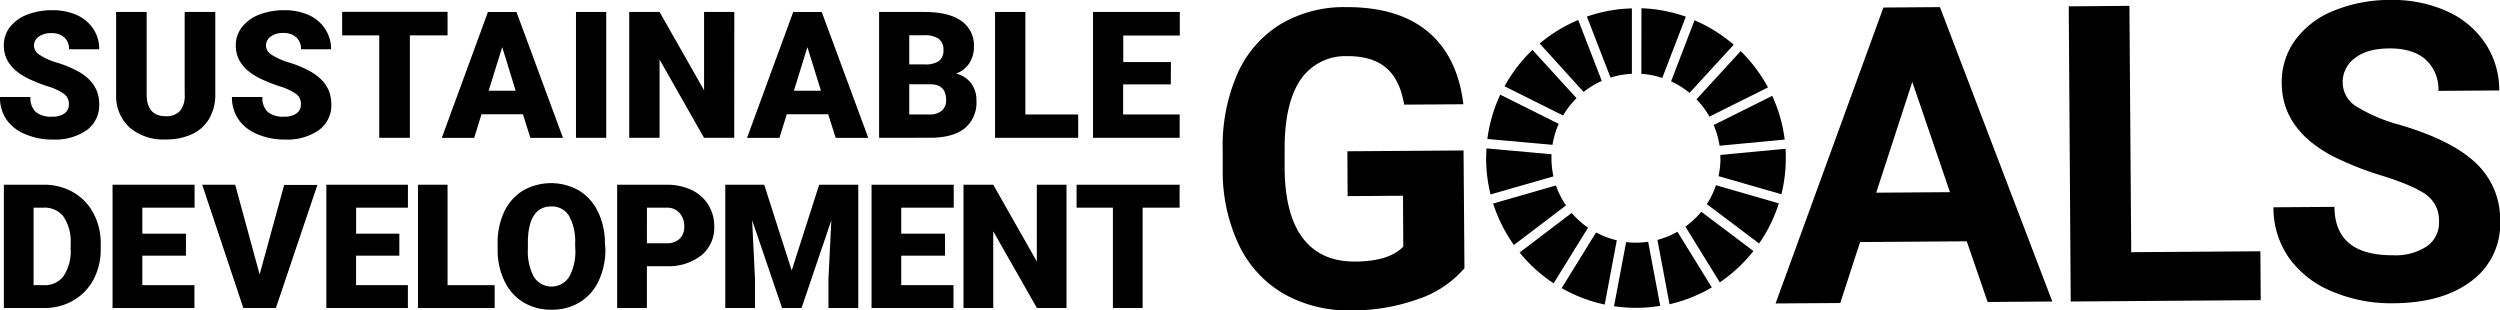
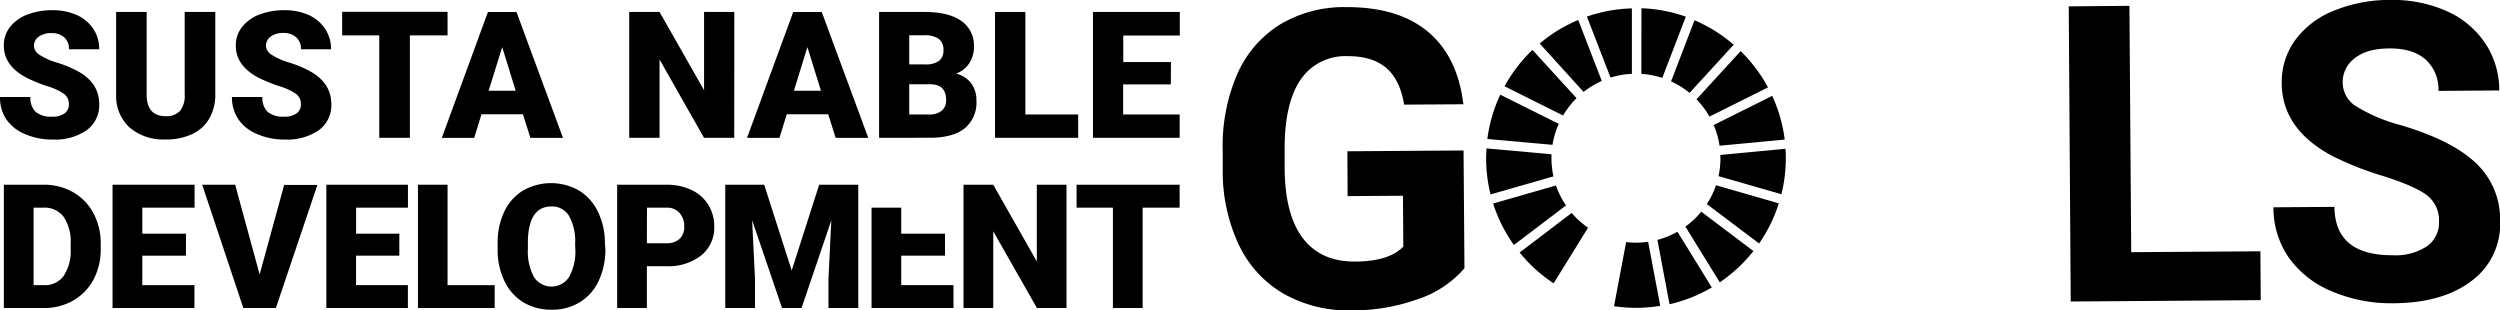
<svg xmlns="http://www.w3.org/2000/svg" viewBox="0 0 530.66 65.89">
  <g id="レイヤー_2" data-name="レイヤー 2">
    <g id="本文">
      <path d="M310.85,56.94A22.4,22.4,0,0,1,301,63.49a41.43,41.43,0,0,1-14.1,2.4,28,28,0,0,1-14.29-3.46,23.74,23.74,0,0,1-9.54-10.24,36.34,36.34,0,0,1-3.53-15.86l0-4.26a38.35,38.35,0,0,1,3.05-16.26,23.46,23.46,0,0,1,9.05-10.57A26.32,26.32,0,0,1,285.6,1.51q11.14-.07,17.47,5.2t7.55,15.42l-12.57.08q-.9-5.37-3.86-7.84t-8.13-2.45a11.48,11.48,0,0,0-10,5q-3.4,5-3.38,14.74l0,4q.06,9.86,3.84,14.86t11,5q7.28,0,10.35-3.17l-.07-10.8-11.75.08L286,32.11l24.66-.17Z" />
-       <path d="M417.47,51.22l-22.64.16-4.21,12.94-13.73.09L399.78,1.6l12-.09L435.63,64l-13.73.1ZM398.25,40.9l15.66-.11-8-23.4Z" />
      <path d="M452.38,53.53l27.42-.19.07,10.37L439.54,64l-.42-62.65L452,1.24Z" />
      <path d="M517.71,47a6.64,6.64,0,0,0-2.62-5.6q-2.6-1.94-9.32-4.06a66.63,66.63,0,0,1-10.66-4.21q-10.73-5.7-10.78-15.47a15.12,15.12,0,0,1,2.8-9.07,18.67,18.67,0,0,1,8.17-6.28,31.1,31.1,0,0,1,12-2.32,28.14,28.14,0,0,1,12,2.35,19.11,19.11,0,0,1,8.2,6.81,17.88,17.88,0,0,1,3,10.05l-12.91.09a8.49,8.49,0,0,0-2.75-6.68c-1.82-1.58-4.37-2.35-7.64-2.33s-5.6.7-7.34,2.05a6.3,6.3,0,0,0-2.59,5.29,6,6,0,0,0,3.11,5.1,34.93,34.93,0,0,0,9.09,3.81q11,3.24,16.1,8.11a16.36,16.36,0,0,1,5.12,12.19,15.05,15.05,0,0,1-6.07,12.8q-6.12,4.67-16.53,4.74a32,32,0,0,1-13.19-2.56,20.83,20.83,0,0,1-9.11-7.19A18.57,18.57,0,0,1,482.57,44l12.95-.09Q495.6,54.27,508,54.18a12,12,0,0,0,7.17-1.92A6.09,6.09,0,0,0,517.71,47Z" />
      <path d="M331.79,24.51a17.88,17.88,0,0,1,2.85-3.67l-9.35-10.25a31.75,31.75,0,0,0-5.93,7.73Z" />
      <path d="M354.71,17.27a18,18,0,0,1,3.92,2.45L368,9.49a32,32,0,0,0-8.31-5.19Z" />
      <path d="M376.17,20.35l-12.42,6.19A17.67,17.67,0,0,1,365,30.93l13.83-1.3a31.58,31.58,0,0,0-2.65-9.28" />
      <path d="M362.86,24.75l12.42-6.2a32,32,0,0,0-5.8-7.7L360.1,21.08a18,18,0,0,1,2.76,3.67" />
      <path d="M329.32,33.58c0-.28,0-.56,0-.84L315.52,31.5c0,.69-.07,1.38-.07,2.08a32,32,0,0,0,.94,7.69l13.35-3.83a18.26,18.26,0,0,1-.42-3.86" />
      <path d="M361.12,44.94a18.42,18.42,0,0,1-3.37,3.17l7.3,11.82a32,32,0,0,0,7.14-6.64Z" />
      <path d="M365.19,33.58a17.79,17.79,0,0,1-.41,3.81l13.35,3.84a31.73,31.73,0,0,0,.93-7.65c0-.66,0-1.31-.06-2l-13.83,1.31c0,.22,0,.43,0,.65" />
      <path d="M333.61,45.2l-11.05,8.4a32.11,32.11,0,0,0,7.22,6.54l7.3-11.81a18.11,18.11,0,0,1-3.47-3.13" />
      <path d="M329.54,30.74a17.62,17.62,0,0,1,1.33-4.45L318.45,20.1a31.78,31.78,0,0,0-2.74,9.4Z" />
      <path d="M363.35,61l-7.29-11.81a17.56,17.56,0,0,1-4.25,1.73l2.57,13.66a31.78,31.78,0,0,0,9-3.58" />
      <path d="M364.24,39.32a17.62,17.62,0,0,1-1.94,4l11.09,8.36a31.59,31.59,0,0,0,4.19-8.52Z" />
      <path d="M349.84,51.32a18.36,18.36,0,0,1-2.59.19,17.87,17.87,0,0,1-2.08-.12L342.6,65a32.42,32.42,0,0,0,4.65.34,31.34,31.34,0,0,0,5.16-.42Z" />
      <path d="M348.4,15.68a17.64,17.64,0,0,1,4.44.86l5-13a31.6,31.6,0,0,0-9.42-1.79Z" />
-       <path d="M343.19,51a17.67,17.67,0,0,1-4.4-1.66l-7.3,11.81a31.41,31.41,0,0,0,9.13,3.49Z" />
      <path d="M341.86,16.47a17.85,17.85,0,0,1,4.53-.8V1.78a31.85,31.85,0,0,0-9.55,1.74Z" />
      <path d="M332.4,43.61a18.09,18.09,0,0,1-2.12-4.24L316.94,43.2A31.78,31.78,0,0,0,321.35,52Z" />
      <path d="M336.14,19.51A18.37,18.37,0,0,1,340,17.18L335,4.24a31.54,31.54,0,0,0-8.18,5Z" />
      <path d="M14.62,22.15a2.64,2.64,0,0,0-1-2.2,12.08,12.08,0,0,0-3.51-1.63A33.58,33.58,0,0,1,6,16.68Q.81,14.13.81,9.67A6.27,6.27,0,0,1,2.1,5.76,8.44,8.44,0,0,1,5.76,3.11a14.45,14.45,0,0,1,5.32-.94,12.43,12.43,0,0,1,5.17,1A8.22,8.22,0,0,1,19.8,6.12a7.7,7.7,0,0,1,1.26,4.34H14.64a3.23,3.23,0,0,0-1-2.53,3.88,3.88,0,0,0-2.7-.9,4.47,4.47,0,0,0-2.73.76,2.34,2.34,0,0,0-1,1.94,2.34,2.34,0,0,0,1.1,1.86,14.13,14.13,0,0,0,3.87,1.73,23.59,23.59,0,0,1,4.55,1.91q4.34,2.5,4.33,6.88a6.53,6.53,0,0,1-2.64,5.51,11.78,11.78,0,0,1-7.25,2,14.36,14.36,0,0,1-5.88-1.17,8.86,8.86,0,0,1-4-3.19A8.29,8.29,0,0,1,0,20.59H6.46a4.11,4.11,0,0,0,1.11,3.17,5.23,5.23,0,0,0,3.6,1,4.15,4.15,0,0,0,2.53-.69A2.3,2.3,0,0,0,14.62,22.15Z" />
      <path d="M45.7,2.54V20a10.11,10.11,0,0,1-1.27,5.15,8.16,8.16,0,0,1-3.63,3.31,12.81,12.81,0,0,1-5.6,1.14,11.06,11.06,0,0,1-7.69-2.53,9.05,9.05,0,0,1-2.86-6.94V2.54h6.48V20.28c.07,2.92,1.43,4.39,4.07,4.39a3.94,3.94,0,0,0,3-1.11,5.14,5.14,0,0,0,1-3.57V2.54Z" />
      <path d="M63.87,22.15a2.64,2.64,0,0,0-1-2.2,12.35,12.35,0,0,0-3.51-1.63,33.58,33.58,0,0,1-4.11-1.64q-5.2-2.55-5.2-7a6.22,6.22,0,0,1,1.3-3.91A8.44,8.44,0,0,1,55,3.11a14.45,14.45,0,0,1,5.32-.94,12.35,12.35,0,0,1,5.16,1A8.11,8.11,0,0,1,69,6.12a7.63,7.63,0,0,1,1.27,4.34H63.89a3.26,3.26,0,0,0-1-2.53A3.91,3.91,0,0,0,60.18,7a4.42,4.42,0,0,0-2.72.76,2.34,2.34,0,0,0-1,1.94,2.32,2.32,0,0,0,1.1,1.86,13.85,13.85,0,0,0,3.87,1.73A23.86,23.86,0,0,1,66,15.23q4.33,2.5,4.33,6.88a6.53,6.53,0,0,1-2.64,5.51,11.78,11.78,0,0,1-7.25,2,14.32,14.32,0,0,1-5.88-1.17,8.76,8.76,0,0,1-4-3.19,8.29,8.29,0,0,1-1.33-4.67H55.7a4.08,4.08,0,0,0,1.12,3.17,5.21,5.21,0,0,0,3.6,1,4.12,4.12,0,0,0,2.52-.69A2.28,2.28,0,0,0,63.87,22.15Z" />
      <path d="M95,7.51h-8V29.25H80.5V7.51H72.63v-5H95Z" />
      <path d="M111,24.26H102.2l-1.54,5H93.78l9.79-26.71h6.06l9.87,26.71h-6.92Zm-7.28-5h5.74L106.6,10Z" />
-       <path d="M128.68,29.25h-6.42V2.54h6.42Z" />
      <path d="M155.85,29.25h-6.41L140,12.63V29.25h-6.44V2.54H140l9.45,16.62V2.54h6.42Z" />
      <path d="M175.8,24.26H167l-1.55,5h-6.88l9.8-26.71h6.06l9.87,26.71h-6.92Zm-7.28-5h5.74L171.38,10Z" />
      <path d="M186.6,29.25V2.54h9.6c3.43,0,6.05.63,7.84,1.89a6.29,6.29,0,0,1,2.69,5.48,6.29,6.29,0,0,1-1,3.54,5.57,5.57,0,0,1-2.8,2.17,5.68,5.68,0,0,1,3.21,2.05,6,6,0,0,1,1.12,3.67,7.06,7.06,0,0,1-2.49,5.9c-1.66,1.32-4.11,2-7.37,2ZM193,13.67h3.36a4.79,4.79,0,0,0,3-.77,2.73,2.73,0,0,0,.9-2.23,2.86,2.86,0,0,0-1-2.43,5.16,5.16,0,0,0-3.13-.75H193Zm0,4.22V24.3h4.22a4,4,0,0,0,2.68-.8,2.8,2.8,0,0,0,.93-2.25c0-2.22-1.1-3.34-3.32-3.36Z" />
      <path d="M217.65,24.3h11.21v4.95H211.21V2.54h6.44Z" />
      <path d="M248.52,17.91H238.4V24.3h12v4.95H232V2.54h18.43v5h-12v5.63h10.12Z" />
      <path d="M.82,65.38V39.21H9.25a12.41,12.41,0,0,1,6.24,1.57,11.12,11.12,0,0,1,4.32,4.44,13.36,13.36,0,0,1,1.57,6.43v1.2a13.52,13.52,0,0,1-1.51,6.45,11.2,11.2,0,0,1-4.28,4.46,12.16,12.16,0,0,1-6.16,1.62Zm6.31-21.3V60.53H9.32a4.9,4.9,0,0,0,4.17-1.93A9.5,9.5,0,0,0,15,52.85V51.72A9.42,9.42,0,0,0,13.49,46a5,5,0,0,0-4.24-1.92Z" />
      <path d="M39.47,54.27H30.21v6.26H41.27v4.85H23.89V39.21H41.3v4.87H30.21V49.6h9.26Z" />
      <path d="M55.11,58.26l5.21-19h7.05L58.56,65.38H51.65L42.92,39.21h7Z" />
      <path d="M84.76,54.27H75.58v6.26h11v4.85H69.27V39.21H86.59v4.87h-11V49.6h9.18Z" />
      <path d="M95,60.53h10v4.85H88.72V39.21H95Z" />
      <path d="M128.5,52.84a15.49,15.49,0,0,1-1.42,6.77,10.52,10.52,0,0,1-4,4.54,11.23,11.23,0,0,1-6,1.59,11.41,11.41,0,0,1-5.93-1.53,10.51,10.51,0,0,1-4-4.4,15.06,15.06,0,0,1-1.52-6.56V51.77A15.5,15.5,0,0,1,107,45a10.53,10.53,0,0,1,4-4.54,12,12,0,0,1,11.93,0,10.67,10.67,0,0,1,4,4.5,15.11,15.11,0,0,1,1.47,6.7Zm-6.42-1.1a11.06,11.06,0,0,0-1.3-5.92,4.19,4.19,0,0,0-3.73-2q-4.76,0-5,7.12l0,1.93a11.32,11.32,0,0,0,1.28,5.91,4.44,4.44,0,0,0,7.48,0,11.07,11.07,0,0,0,1.31-5.85Z" />
      <path d="M137.31,56.5v8.88H131V39.21h10.45a12.26,12.26,0,0,1,5.31,1.1,8.4,8.4,0,0,1,3.58,3.15,8.63,8.63,0,0,1,1.27,4.63,7.58,7.58,0,0,1-2.75,6.12,11.34,11.34,0,0,1-7.52,2.29Zm0-4.87h4.14a3.85,3.85,0,0,0,2.79-.92,3.4,3.4,0,0,0,1-2.58,4.19,4.19,0,0,0-1-2.93,3.47,3.47,0,0,0-2.7-1.12h-4.21Z" />
      <path d="M162.21,39.21l5.84,18.21,5.83-18.21h8.3V65.38h-6.33V59.27l.61-12.51-6.32,18.62H166l-6.35-18.64.61,12.53v6.11h-6.31V39.21Z" />
-       <path d="M200.59,54.27H191.3v6.26h11.09v4.85H185V39.21h17.44v4.87H191.3V49.6h9.29Z" />
+       <path d="M200.59,54.27H191.3v6.26h11.09v4.85H185V39.21v4.87H191.3V49.6h9.29Z" />
      <path d="M226.38,65.38H220.1L210.83,49.1V65.38h-6.31V39.21h6.31l9.25,16.29V39.21h6.3Z" />
      <path d="M250.39,44.08h-7.85v21.3h-6.31V44.08h-7.71V39.21h21.87Z" />
    </g>
  </g>
</svg>